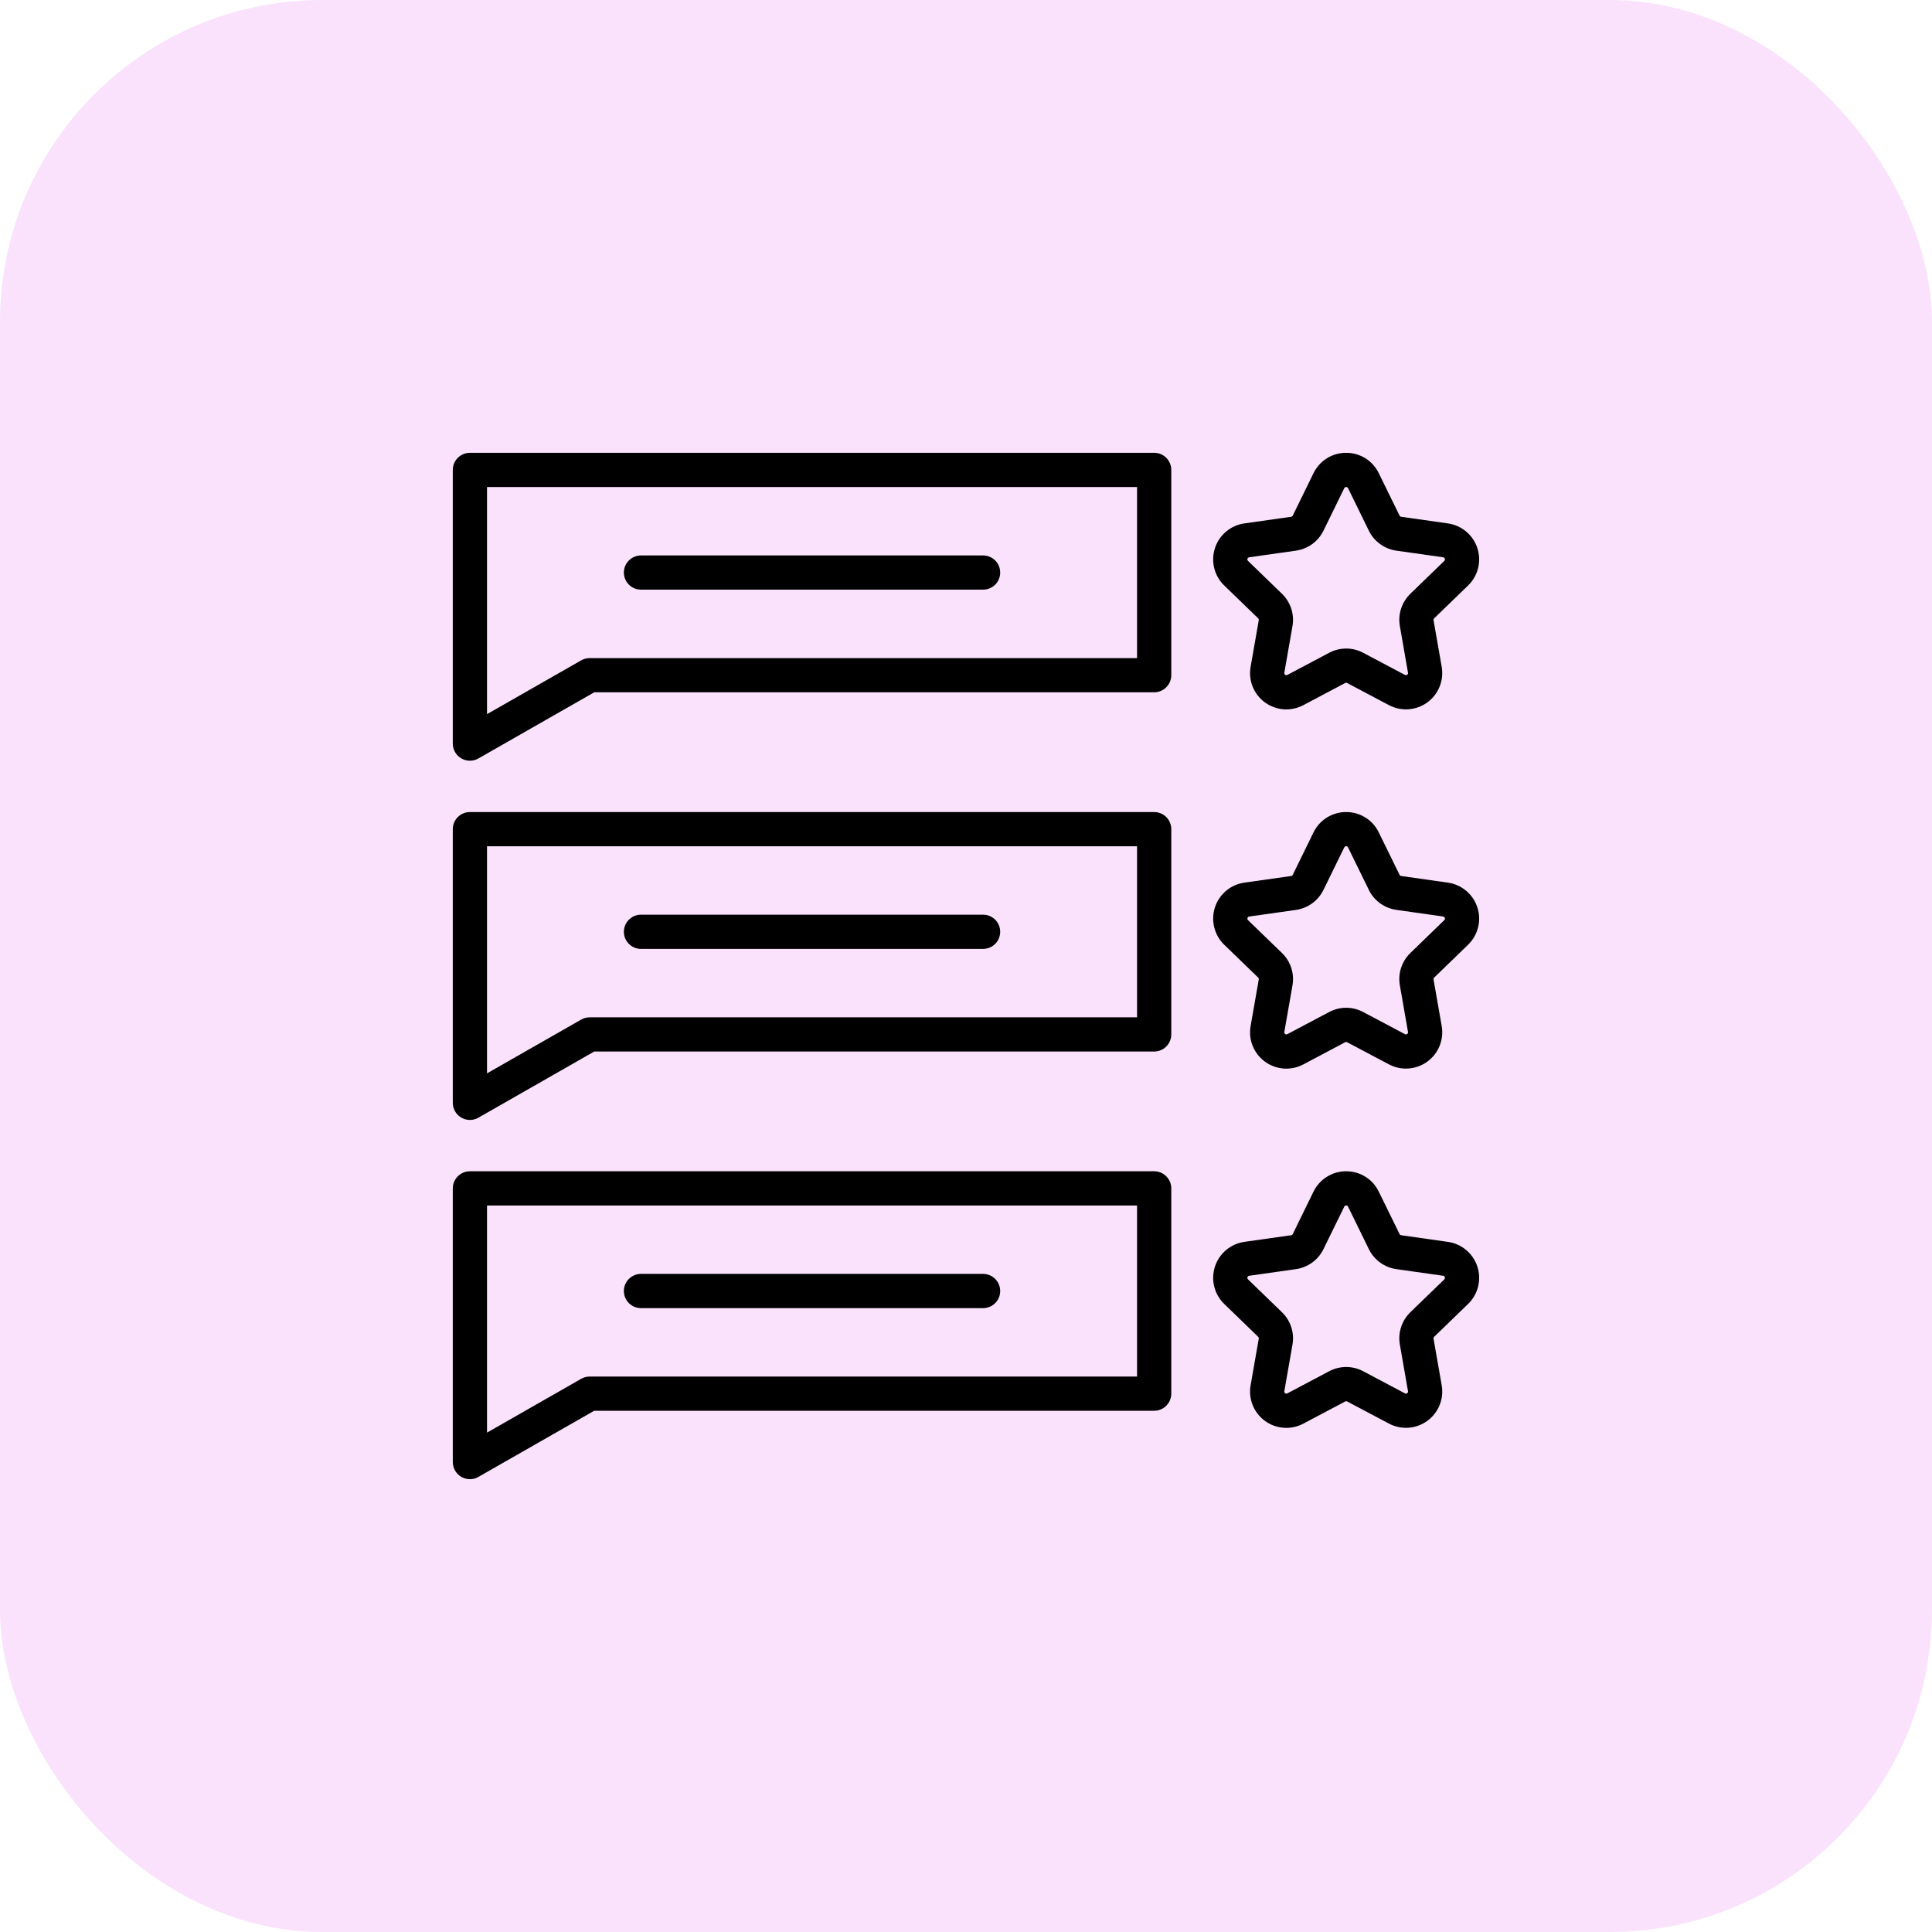
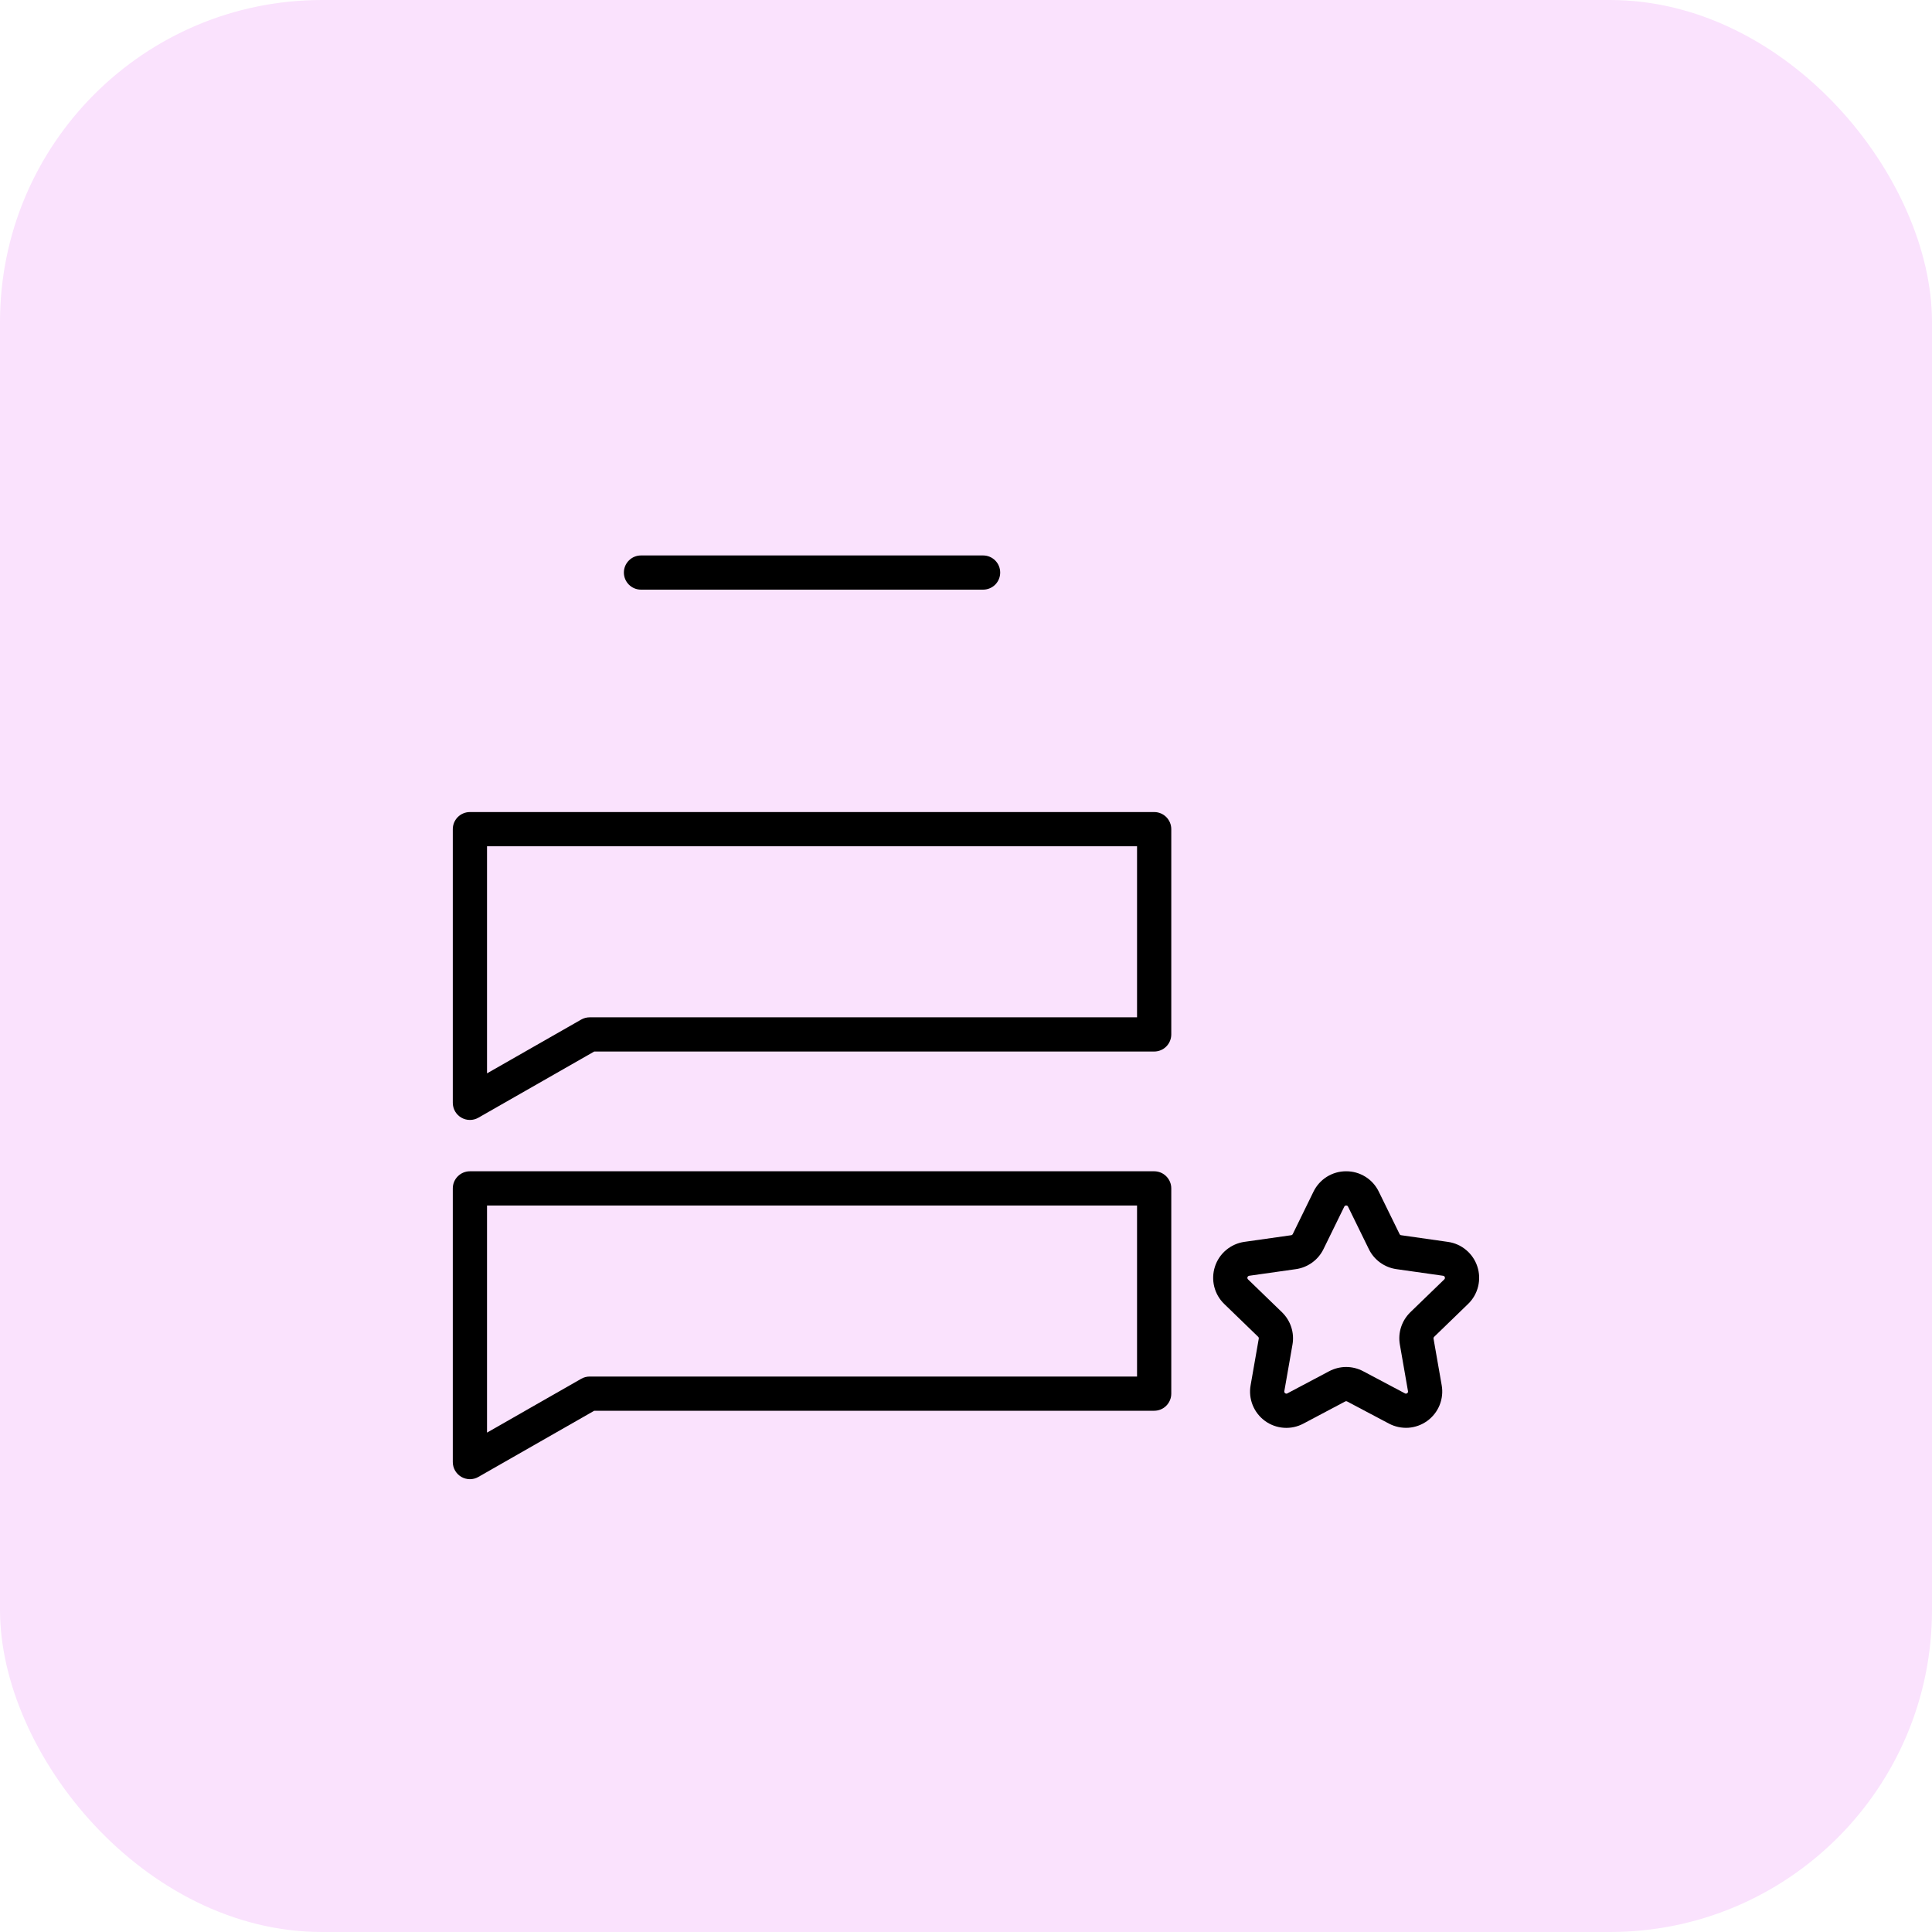
<svg xmlns="http://www.w3.org/2000/svg" width="60" height="60" viewBox="0 0 60 60" fill="none">
  <rect width="60" height="60" rx="10" fill="#FAE2FD" />
-   <path d="M39.073 19.203C39.081 19.21 39.087 19.22 39.09 19.23C39.093 19.24 39.094 19.251 39.092 19.262L38.839 20.707C38.802 20.915 38.824 21.13 38.903 21.326C38.982 21.522 39.115 21.692 39.286 21.816C39.457 21.94 39.66 22.014 39.87 22.029C40.081 22.043 40.292 21.998 40.479 21.898L41.776 21.211C41.785 21.206 41.796 21.204 41.807 21.204C41.817 21.204 41.828 21.207 41.837 21.212L43.133 21.898C43.32 21.997 43.531 22.042 43.741 22.027C43.952 22.012 44.154 21.939 44.325 21.815C44.496 21.691 44.629 21.521 44.708 21.325C44.787 21.129 44.81 20.915 44.773 20.707L44.52 19.261C44.518 19.251 44.519 19.24 44.523 19.23C44.526 19.22 44.532 19.211 44.539 19.203L45.593 18.183C45.745 18.036 45.852 17.849 45.903 17.645C45.954 17.44 45.947 17.225 45.881 17.024C45.816 16.823 45.696 16.644 45.534 16.509C45.373 16.373 45.176 16.285 44.967 16.255L43.515 16.049C43.504 16.048 43.494 16.044 43.485 16.037C43.477 16.031 43.469 16.022 43.465 16.013L42.819 14.695C42.727 14.505 42.584 14.344 42.404 14.232C42.225 14.121 42.018 14.062 41.807 14.062H41.806C41.595 14.062 41.388 14.12 41.208 14.232C41.029 14.344 40.885 14.505 40.792 14.695L40.148 16.012C40.143 16.022 40.136 16.03 40.127 16.037C40.119 16.043 40.108 16.047 40.098 16.049L38.645 16.255C38.436 16.284 38.24 16.372 38.078 16.508C37.916 16.644 37.796 16.822 37.731 17.023C37.666 17.224 37.658 17.439 37.709 17.644C37.76 17.849 37.867 18.035 38.019 18.182L39.073 19.203ZM38.795 17.307L40.248 17.101C40.43 17.075 40.603 17.005 40.752 16.897C40.901 16.788 41.021 16.645 41.102 16.48L41.747 15.162C41.752 15.151 41.76 15.141 41.771 15.134C41.781 15.127 41.794 15.124 41.806 15.125C41.819 15.124 41.831 15.127 41.841 15.134C41.852 15.14 41.86 15.15 41.865 15.161L42.51 16.479C42.59 16.644 42.711 16.788 42.86 16.896C43.009 17.005 43.182 17.075 43.365 17.101L44.817 17.307C44.829 17.309 44.841 17.314 44.85 17.322C44.86 17.33 44.867 17.34 44.87 17.352C44.874 17.363 44.875 17.376 44.872 17.388C44.869 17.4 44.863 17.411 44.854 17.419L43.8 18.44C43.668 18.568 43.569 18.727 43.512 18.902C43.455 19.077 43.442 19.263 43.474 19.444L43.726 20.89C43.73 20.902 43.729 20.915 43.724 20.926C43.719 20.938 43.711 20.948 43.7 20.955C43.691 20.963 43.679 20.968 43.666 20.968C43.654 20.969 43.642 20.966 43.631 20.959L42.335 20.273C42.172 20.186 41.991 20.141 41.807 20.141C41.623 20.141 41.441 20.186 41.278 20.273L39.981 20.96C39.971 20.966 39.959 20.97 39.946 20.969C39.934 20.968 39.922 20.963 39.912 20.955C39.902 20.948 39.894 20.939 39.889 20.927C39.884 20.915 39.883 20.902 39.886 20.89L40.139 19.446C40.171 19.264 40.158 19.078 40.101 18.902C40.044 18.727 39.945 18.568 39.812 18.44L38.758 17.419C38.749 17.411 38.743 17.4 38.74 17.388C38.737 17.376 38.738 17.363 38.741 17.352C38.745 17.34 38.752 17.33 38.762 17.322C38.771 17.314 38.782 17.309 38.795 17.307Z" fill="black" />
-   <path d="M35.844 14.062H14.594C14.453 14.062 14.318 14.118 14.218 14.218C14.118 14.318 14.062 14.453 14.062 14.594V23.094C14.062 23.187 14.087 23.278 14.133 23.359C14.18 23.439 14.247 23.506 14.327 23.553C14.408 23.6 14.499 23.625 14.592 23.625C14.685 23.625 14.777 23.601 14.857 23.555L18.454 21.5H35.844C35.985 21.5 36.12 21.444 36.219 21.344C36.319 21.245 36.375 21.11 36.375 20.969V14.594C36.375 14.453 36.319 14.318 36.219 14.218C36.12 14.118 35.985 14.062 35.844 14.062ZM35.312 20.438H18.312C18.22 20.438 18.129 20.462 18.049 20.508L15.125 22.178V15.125H35.312V20.438Z" fill="black" />
  <path d="M19.906 18.312H30.531C30.672 18.312 30.807 18.256 30.907 18.157C31.006 18.057 31.062 17.922 31.062 17.781C31.062 17.64 31.006 17.505 30.907 17.406C30.807 17.306 30.672 17.25 30.531 17.25H19.906C19.765 17.25 19.63 17.306 19.531 17.406C19.431 17.505 19.375 17.64 19.375 17.781C19.375 17.922 19.431 18.057 19.531 18.157C19.63 18.256 19.765 18.312 19.906 18.312Z" fill="black" />
-   <path d="M44.967 27.411L43.515 27.205C43.504 27.204 43.494 27.2 43.485 27.193C43.477 27.187 43.469 27.179 43.465 27.169L42.819 25.851C42.727 25.661 42.584 25.501 42.404 25.389C42.225 25.277 42.018 25.218 41.807 25.219H41.806C41.595 25.218 41.388 25.277 41.208 25.389C41.029 25.5 40.885 25.661 40.792 25.851L40.148 27.168C40.143 27.178 40.136 27.186 40.127 27.193C40.119 27.199 40.108 27.203 40.098 27.205L38.645 27.411C38.436 27.44 38.24 27.528 38.078 27.664C37.916 27.8 37.796 27.979 37.731 28.179C37.666 28.38 37.658 28.595 37.709 28.8C37.76 29.005 37.867 29.192 38.019 29.339L39.073 30.359C39.081 30.366 39.087 30.375 39.09 30.386C39.093 30.396 39.094 30.407 39.092 30.418L38.839 31.863C38.802 32.071 38.824 32.286 38.903 32.482C38.982 32.678 39.115 32.848 39.286 32.972C39.457 33.097 39.659 33.17 39.87 33.185C40.081 33.2 40.292 33.154 40.479 33.055L41.776 32.367C41.785 32.362 41.796 32.36 41.807 32.36C41.817 32.36 41.828 32.363 41.837 32.368L43.133 33.054C43.32 33.153 43.531 33.198 43.741 33.183C43.952 33.169 44.154 33.095 44.325 32.971C44.496 32.847 44.629 32.677 44.708 32.481C44.787 32.286 44.81 32.072 44.773 31.863L44.52 30.418C44.518 30.407 44.519 30.396 44.523 30.386C44.526 30.376 44.532 30.367 44.539 30.36L45.593 29.339C45.745 29.192 45.852 29.006 45.903 28.801C45.954 28.596 45.947 28.381 45.881 28.18C45.816 27.979 45.696 27.801 45.534 27.665C45.373 27.529 45.176 27.441 44.967 27.411ZM44.854 28.575L43.8 29.596C43.668 29.724 43.569 29.883 43.512 30.058C43.455 30.233 43.442 30.419 43.474 30.601L43.726 32.046C43.73 32.058 43.729 32.071 43.724 32.083C43.719 32.094 43.711 32.104 43.7 32.111C43.691 32.119 43.679 32.124 43.666 32.125C43.654 32.126 43.642 32.122 43.631 32.116L42.335 31.429C42.172 31.343 41.991 31.297 41.807 31.297C41.623 31.297 41.441 31.343 41.278 31.429L39.981 32.116C39.971 32.123 39.959 32.126 39.946 32.125C39.934 32.124 39.922 32.119 39.912 32.111C39.902 32.105 39.894 32.095 39.889 32.083C39.884 32.071 39.883 32.059 39.886 32.046L40.139 30.602C40.171 30.421 40.158 30.234 40.101 30.058C40.044 29.883 39.945 29.724 39.812 29.596L38.758 28.576C38.749 28.567 38.743 28.556 38.74 28.544C38.737 28.532 38.738 28.52 38.742 28.508C38.745 28.497 38.752 28.486 38.762 28.478C38.771 28.47 38.783 28.465 38.795 28.464L40.248 28.258C40.43 28.232 40.603 28.161 40.752 28.053C40.901 27.945 41.021 27.801 41.102 27.636L41.747 26.318C41.752 26.307 41.76 26.297 41.771 26.29C41.781 26.284 41.794 26.28 41.806 26.281C41.819 26.28 41.831 26.283 41.841 26.29C41.852 26.296 41.86 26.306 41.865 26.318L42.51 27.635C42.59 27.801 42.711 27.944 42.86 28.053C43.009 28.161 43.182 28.231 43.365 28.257L44.817 28.463C44.829 28.465 44.841 28.47 44.85 28.478C44.86 28.486 44.867 28.496 44.87 28.508C44.874 28.52 44.875 28.532 44.872 28.544C44.869 28.556 44.863 28.567 44.854 28.575Z" fill="black" />
  <path d="M35.844 25.219H14.594C14.453 25.219 14.318 25.275 14.218 25.374C14.118 25.474 14.062 25.609 14.062 25.75V34.25C14.062 34.343 14.087 34.434 14.133 34.515C14.18 34.596 14.247 34.663 14.327 34.709C14.408 34.756 14.499 34.781 14.592 34.781C14.685 34.782 14.777 34.757 14.857 34.711L18.454 32.656H35.844C35.985 32.656 36.12 32.6 36.219 32.501C36.319 32.401 36.375 32.266 36.375 32.125V25.75C36.375 25.609 36.319 25.474 36.219 25.374C36.12 25.275 35.985 25.219 35.844 25.219ZM35.312 31.594H18.312C18.22 31.594 18.129 31.618 18.049 31.664L15.125 33.334V26.281H35.312V31.594Z" fill="black" />
-   <path d="M19.906 29.469H30.531C30.672 29.469 30.807 29.413 30.907 29.313C31.006 29.213 31.062 29.078 31.062 28.938C31.062 28.797 31.006 28.662 30.907 28.562C30.807 28.462 30.672 28.406 30.531 28.406H19.906C19.765 28.406 19.63 28.462 19.531 28.562C19.431 28.662 19.375 28.797 19.375 28.938C19.375 29.078 19.431 29.213 19.531 29.313C19.63 29.413 19.765 29.469 19.906 29.469Z" fill="black" />
  <path d="M44.967 38.568L43.515 38.361C43.504 38.36 43.494 38.356 43.485 38.35C43.477 38.343 43.469 38.335 43.465 38.325L42.819 37.007C42.727 36.817 42.584 36.657 42.404 36.545C42.225 36.433 42.018 36.374 41.807 36.375H41.806C41.595 36.374 41.388 36.433 41.208 36.545C41.029 36.657 40.885 36.817 40.792 37.007L40.148 38.325C40.143 38.335 40.136 38.343 40.127 38.349C40.119 38.356 40.108 38.36 40.098 38.361L38.645 38.567C38.436 38.597 38.24 38.685 38.078 38.821C37.916 38.956 37.796 39.135 37.731 39.336C37.666 39.537 37.658 39.752 37.709 39.957C37.76 40.162 37.867 40.348 38.019 40.495L39.073 41.515C39.081 41.523 39.087 41.532 39.09 41.542C39.093 41.553 39.094 41.564 39.092 41.574L38.839 43.02C38.802 43.228 38.824 43.442 38.903 43.638C38.982 43.834 39.115 44.004 39.286 44.129C39.457 44.253 39.66 44.327 39.87 44.341C40.081 44.356 40.292 44.311 40.479 44.211L41.776 43.524C41.785 43.519 41.796 43.516 41.807 43.516C41.817 43.517 41.828 43.519 41.837 43.524L43.133 44.21C43.32 44.309 43.531 44.354 43.741 44.34C43.952 44.325 44.154 44.251 44.325 44.127C44.496 44.003 44.629 43.833 44.708 43.638C44.787 43.442 44.81 43.228 44.773 43.02L44.52 41.574C44.518 41.563 44.519 41.553 44.523 41.542C44.526 41.532 44.532 41.523 44.539 41.516L45.593 40.495C45.745 40.349 45.852 40.162 45.903 39.957C45.954 39.752 45.947 39.537 45.881 39.336C45.816 39.135 45.696 38.957 45.534 38.821C45.373 38.685 45.176 38.597 44.967 38.568ZM44.854 39.732L43.8 40.752C43.668 40.881 43.569 41.039 43.512 41.214C43.455 41.389 43.442 41.576 43.474 41.757L43.726 43.202C43.73 43.215 43.729 43.227 43.724 43.239C43.719 43.251 43.711 43.261 43.7 43.267C43.691 43.275 43.679 43.28 43.666 43.281C43.654 43.282 43.642 43.279 43.631 43.272L42.335 42.585C42.172 42.499 41.991 42.453 41.807 42.453C41.623 42.453 41.441 42.499 41.278 42.585L39.981 43.272C39.971 43.279 39.959 43.282 39.946 43.281C39.934 43.28 39.922 43.276 39.912 43.267C39.902 43.261 39.894 43.251 39.889 43.239C39.884 43.228 39.883 43.215 39.886 43.203L40.139 41.758C40.171 41.577 40.158 41.39 40.101 41.215C40.044 41.039 39.945 40.881 39.812 40.752L38.758 39.732C38.749 39.723 38.743 39.712 38.74 39.7C38.737 39.689 38.738 39.676 38.742 39.664C38.745 39.653 38.752 39.642 38.762 39.635C38.771 39.627 38.783 39.622 38.795 39.62L40.248 39.414C40.43 39.388 40.603 39.317 40.752 39.209C40.901 39.101 41.021 38.958 41.102 38.792L41.747 37.475C41.752 37.463 41.76 37.453 41.771 37.447C41.781 37.44 41.794 37.437 41.806 37.438C41.819 37.437 41.831 37.44 41.841 37.446C41.852 37.453 41.86 37.462 41.865 37.474L42.51 38.791C42.59 38.957 42.711 39.1 42.86 39.209C43.009 39.317 43.182 39.388 43.365 39.414L44.817 39.62C44.829 39.621 44.841 39.626 44.85 39.634C44.86 39.642 44.867 39.652 44.87 39.664C44.874 39.676 44.875 39.688 44.872 39.7C44.869 39.712 44.863 39.723 44.854 39.732Z" fill="black" />
  <path d="M35.844 36.375H14.594C14.453 36.375 14.318 36.431 14.218 36.531C14.118 36.63 14.062 36.765 14.062 36.906V45.406C14.062 45.499 14.087 45.591 14.133 45.671C14.18 45.752 14.247 45.819 14.327 45.866C14.408 45.912 14.499 45.937 14.592 45.938C14.685 45.938 14.777 45.914 14.857 45.867L18.454 43.812H35.844C35.985 43.812 36.12 43.757 36.219 43.657C36.319 43.557 36.375 43.422 36.375 43.281V36.906C36.375 36.765 36.319 36.63 36.219 36.531C36.12 36.431 35.985 36.375 35.844 36.375ZM35.312 42.75H18.312C18.22 42.75 18.129 42.774 18.049 42.82L15.125 44.491V37.438H35.312V42.75Z" fill="black" />
-   <path d="M19.906 40.625H30.531C30.672 40.625 30.807 40.569 30.907 40.469C31.006 40.37 31.062 40.235 31.062 40.094C31.062 39.953 31.006 39.818 30.907 39.718C30.807 39.618 30.672 39.562 30.531 39.562H19.906C19.765 39.562 19.63 39.618 19.531 39.718C19.431 39.818 19.375 39.953 19.375 40.094C19.375 40.235 19.431 40.37 19.531 40.469C19.63 40.569 19.765 40.625 19.906 40.625Z" fill="black" />
</svg>